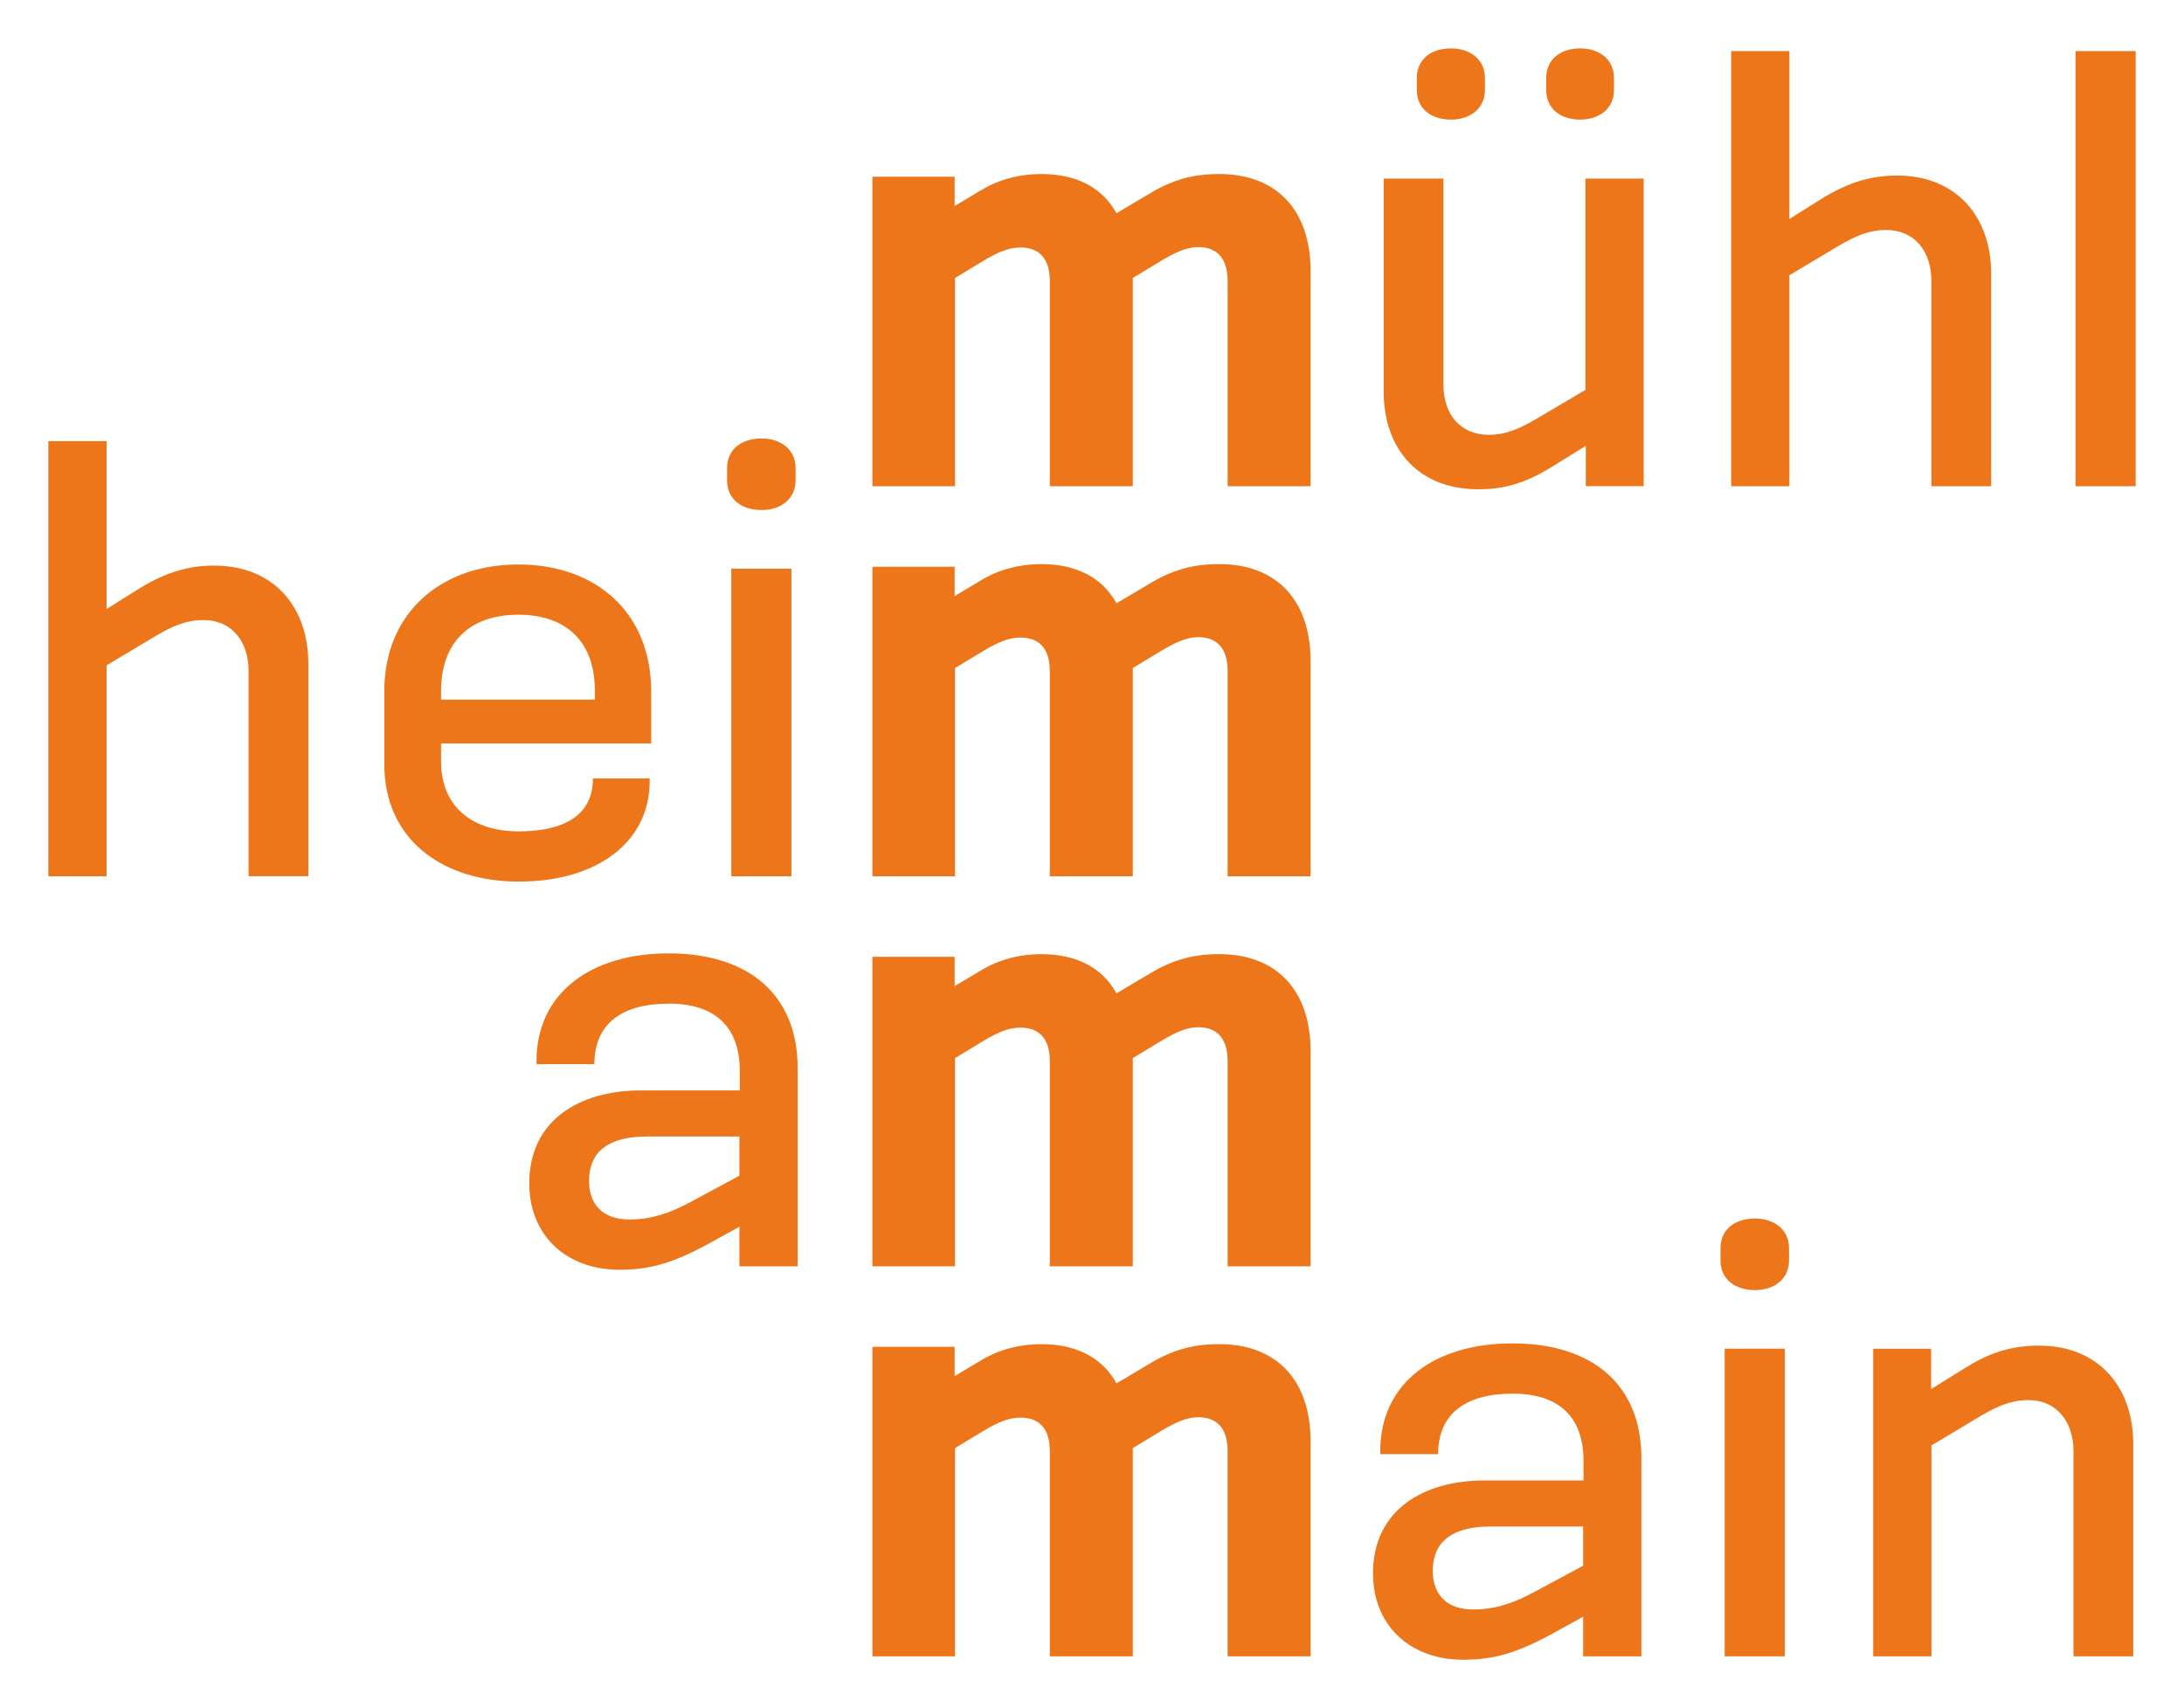
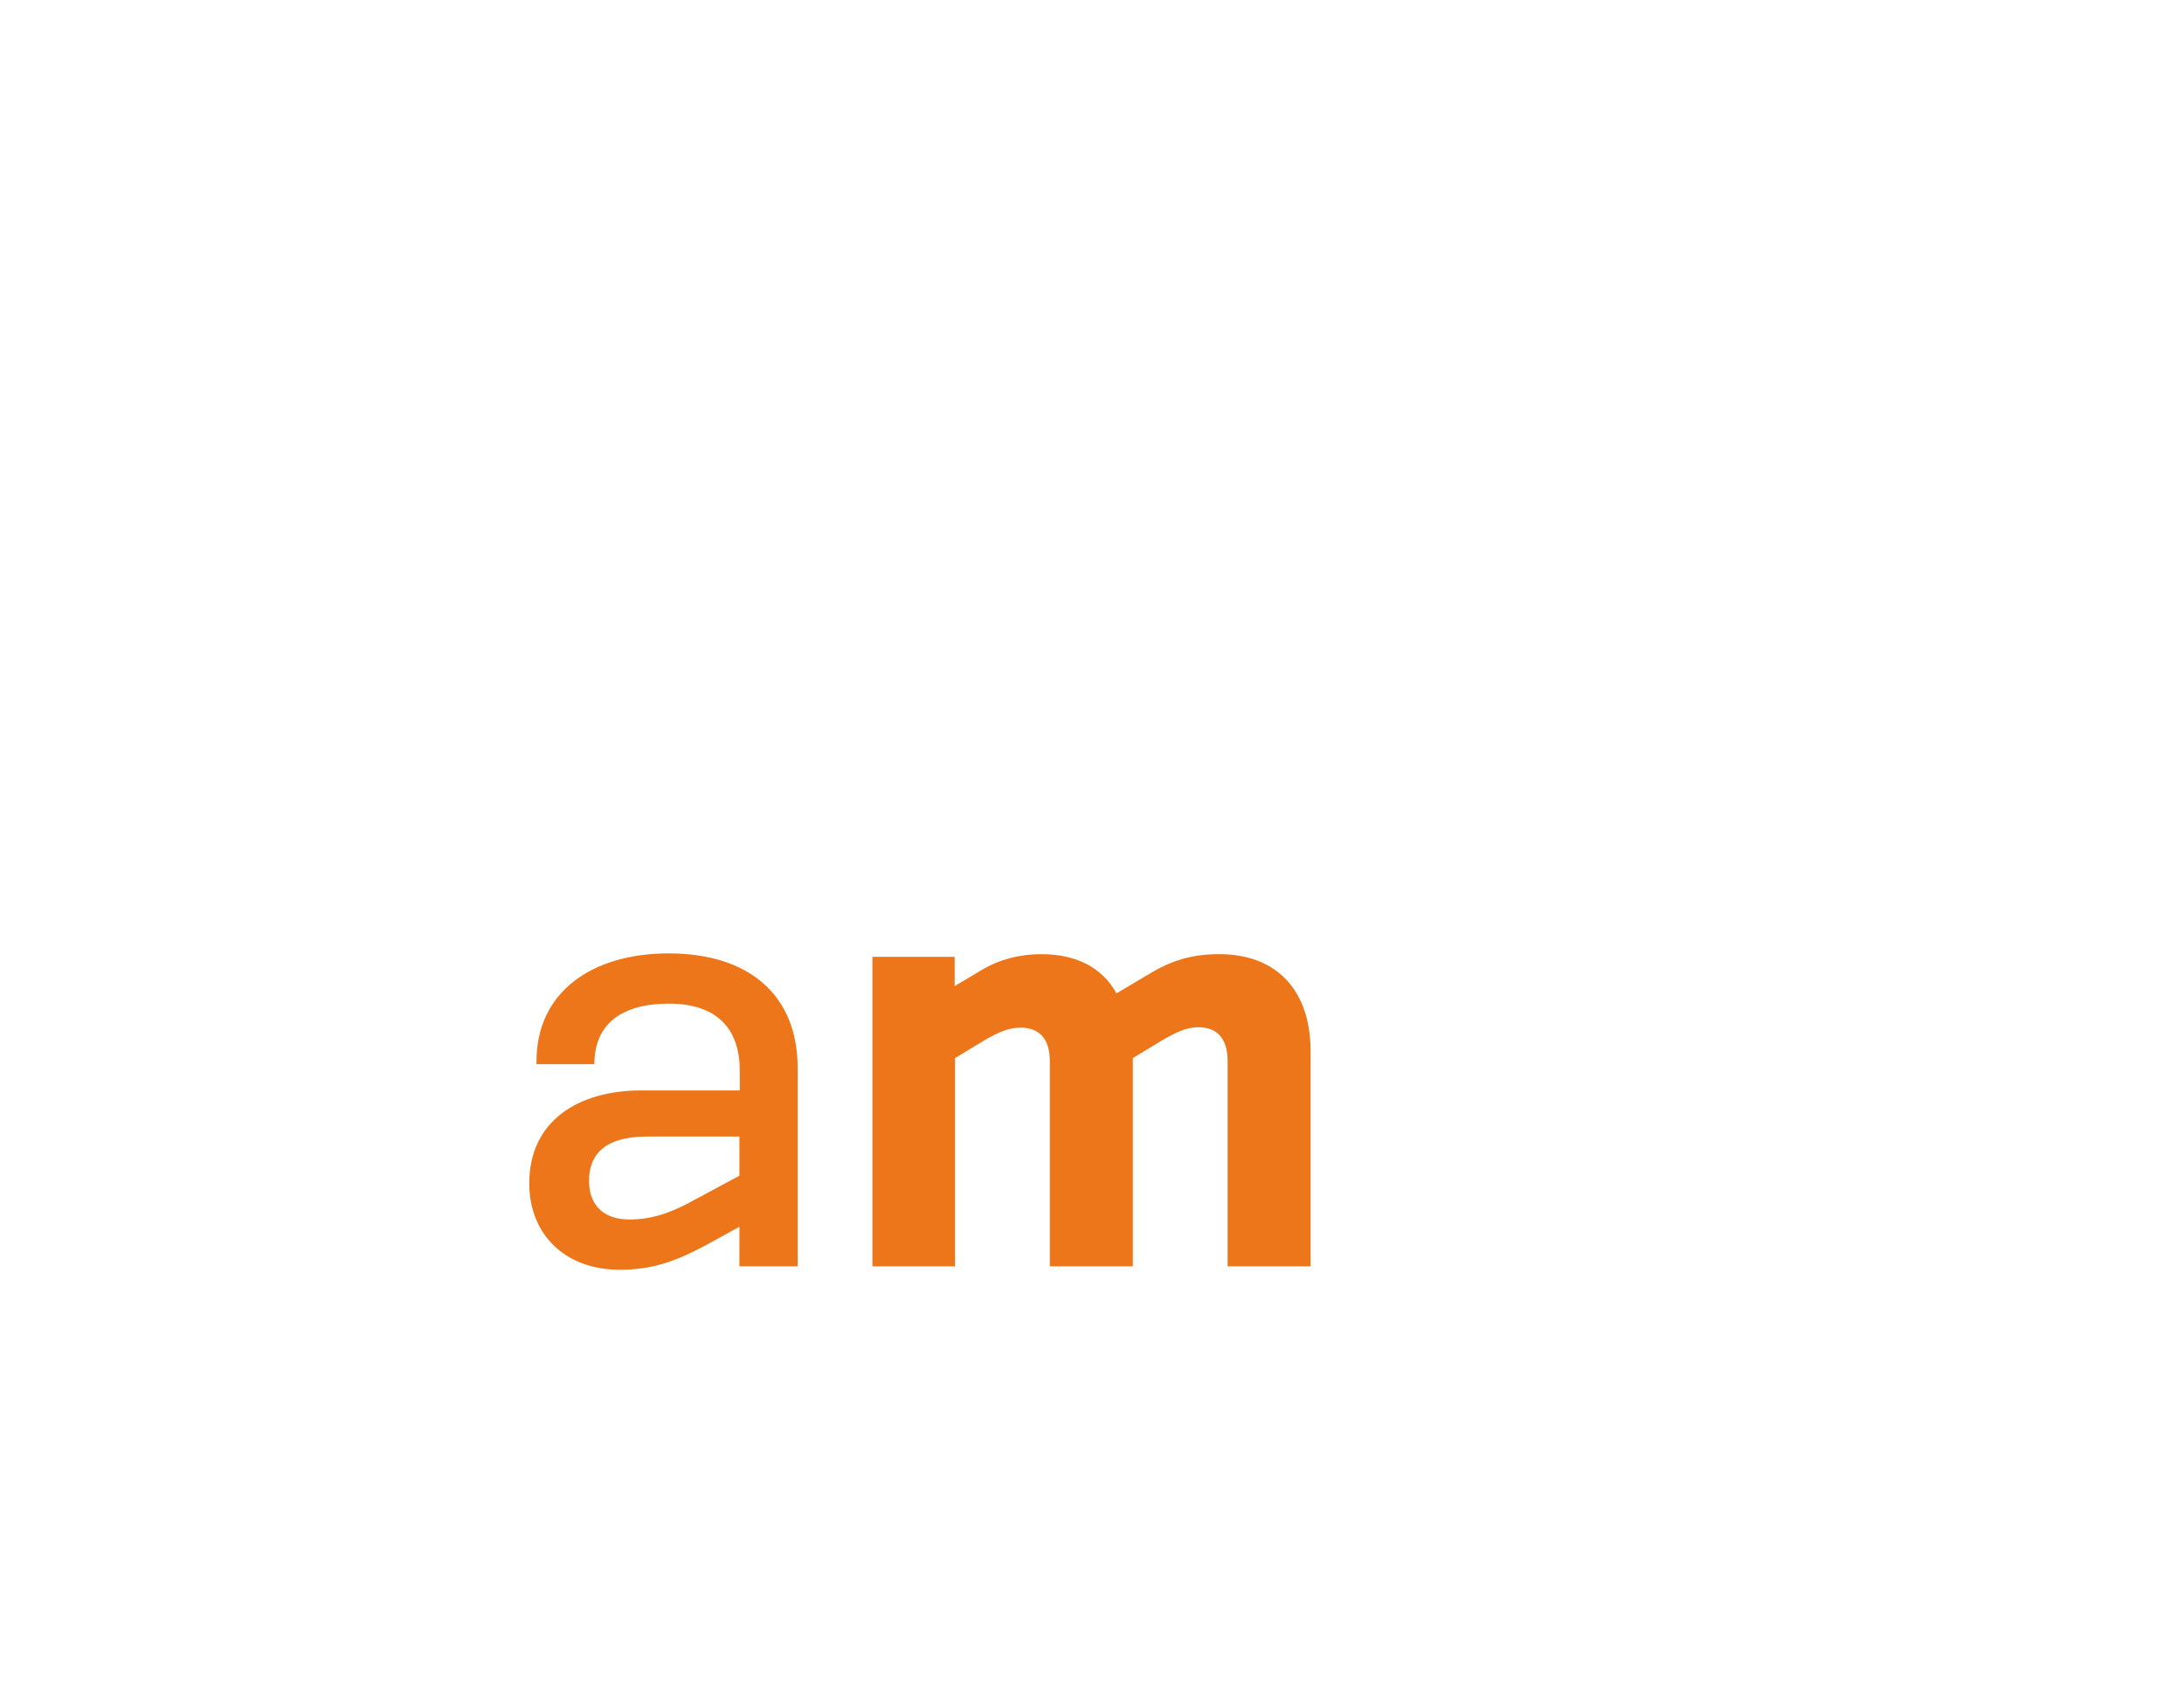
<svg xmlns="http://www.w3.org/2000/svg" version="1.1" width="982" height="768" viewBox="-3.1 -3.1 140.067 109.535" id="svg21530">
  <defs id="defs21532" />
-   <path d="m 133.867,28.076 0,-27.905 -3.857,0 0,27.905 3.857,0 z m 0,0 m -9.268,0 0,-13.623 c 0,-3.735 -2.295,-6.299 -6.03,-6.299 -1.611,0 -3.003,0.391 -4.688,1.392 l -2.222,1.392 0,-10.767 -3.735,0 0,27.905 3.735,0 0,-13.525 3.223,-1.929 c 0.977,-0.562 1.855,-0.977 2.979,-0.977 1.831,0 2.905,1.367 2.905,3.271 l 0,13.159 3.833,0 z m 0,0 m -22.285,0 0,-19.727 -3.735,0 0,13.55 -3.223,1.904 c -0.977,0.562 -1.855,0.977 -2.979,0.977 -1.831,0 -2.905,-1.318 -2.905,-3.223 l 0,-13.208 -3.833,0 0,13.647 c 0,3.76 2.295,6.274 6.03,6.274 1.66,0.024 3.052,-0.391 4.688,-1.392 l 2.246,-1.392 0,2.588 3.711,0 z M 92.134,1.904 C 92.134,0.708 91.182,0 89.961,0 88.667,0 87.764,0.708 87.764,1.904 l 0,0.757 c 0,1.196 0.903,1.904 2.197,1.904 1.221,0 2.173,-0.708 2.173,-1.904 l 0,-0.757 z m 8.276,0 C 100.41,0.708 99.482,0 98.237,0 96.968,0 96.064,0.708 96.064,1.904 l 0,0.757 c 0,1.196 0.903,1.904 2.173,1.904 1.245,0 2.173,-0.708 2.173,-1.904 l 0,-0.757 z m 0,0 m -19.458,26.172 0,-13.794 c 0,-3.906 -2.173,-6.226 -5.859,-6.226 -1.685,0 -3.003,0.366 -4.492,1.27 l -2.1,1.245 c -0.903,-1.66 -2.588,-2.515 -4.81,-2.515 -1.294,0 -2.661,0.293 -3.931,1.074 l -1.636,0.977 0,-1.88 -5.273,0 0,19.849 5.298,0 0,-13.354 2.1,-1.27 c 0.684,-0.366 1.318,-0.684 2.1,-0.684 1.196,0 1.88,0.708 1.88,2.148 l 0,13.159 5.322,0 0,-13.354 2.1,-1.27 c 0.684,-0.366 1.318,-0.708 2.1,-0.708 1.196,0 1.88,0.708 1.88,2.173 l 0,13.159 5.322,0 z m 0,0" id="path17669" style="fill:#ec7619;fill-opacity:1;fill-rule:nonzero;stroke:none" />
-   <path d="m 80.952,53.091 0,-13.794 c 0,-3.906 -2.173,-6.226 -5.859,-6.226 -1.685,0 -3.003,0.366 -4.492,1.27 l -2.1,1.245 c -0.903,-1.66 -2.588,-2.515 -4.81,-2.515 -1.294,0 -2.661,0.293 -3.931,1.074 l -1.636,0.977 0,-1.88 -5.273,0 0,19.849 5.298,0 0,-13.354 2.1,-1.27 c 0.684,-0.366 1.318,-0.684 2.1,-0.684 1.196,0 1.88,0.708 1.88,2.148 l 0,13.159 5.322,0 0,-13.354 2.1,-1.27 c 0.684,-0.366 1.318,-0.708 2.1,-0.708 1.196,0 1.88,0.708 1.88,2.173 l 0,13.159 5.322,0 z m 0,0 m -33.296,0 0,-19.727 -3.857,0 0,19.727 3.857,0 z m 0.269,-26.172 c 0,-1.196 -0.952,-1.904 -2.173,-1.904 -1.318,0 -2.222,0.708 -2.222,1.904 l 0,0.781 c 0,1.196 0.903,1.904 2.222,1.904 1.221,0 2.173,-0.708 2.173,-1.904 l 0,-0.781 z m 0,0 m -9.36,19.897 -3.638,0 c 0,2.368 -1.855,3.394 -4.761,3.394 -2.832,0 -4.98,-1.44 -4.98,-4.517 l 0,-1.123 13.477,0 0,-3.32 c 0,-5.078 -3.54,-8.154 -8.521,-8.154 -4.98,0 -8.594,3.125 -8.594,8.105 l 0,4.736 c 0,4.712 3.638,7.495 8.618,7.495 5.103,0 8.398,-2.588 8.398,-6.421 l 0,-0.195 z m -3.516,-5.054 -9.863,0 0,-0.562 c 0,-3.149 1.88,-4.883 4.956,-4.883 3.076,0 4.907,1.733 4.907,4.858 l 0,0.586 z m 0,0 m -18.374,11.328 0,-13.623 c 0,-3.735 -2.295,-6.299 -6.03,-6.299 -1.611,0 -3.003,0.391 -4.688,1.392 l -2.222,1.392 0,-10.767 -3.735,0 0,27.905 3.735,0 0,-13.525 3.223,-1.929 c 0.977,-0.562 1.855,-0.977 2.979,-0.977 1.831,0 2.905,1.367 2.905,3.271 l 0,13.159 3.833,0 z m 0,0" id="path17677" style="fill:#ec7619;fill-opacity:1;fill-rule:nonzero;stroke:none" />
  <path d="m 80.952,78.105 0,-13.794 c 0,-3.906 -2.173,-6.226 -5.859,-6.226 -1.685,0 -3.003,0.366 -4.492,1.27 l -2.1,1.245 c -0.903,-1.66 -2.588,-2.515 -4.81,-2.515 -1.294,0 -2.661,0.293 -3.931,1.074 l -1.636,0.977 0,-1.88 -5.273,0 0,19.849 5.298,0 0,-13.354 2.1,-1.27 c 0.684,-0.366 1.318,-0.684 2.1,-0.684 1.196,0 1.88,0.708 1.88,2.148 l 0,13.159 5.322,0 0,-13.354 2.1,-1.27 c 0.684,-0.366 1.318,-0.708 2.1,-0.708 1.196,0 1.88,0.708 1.88,2.173 l 0,13.159 5.322,0 z m 0,0 m -36.631,-5.811 -3.223,1.733 c -1.245,0.659 -2.417,1.074 -3.833,1.074 -1.66,0 -2.588,-0.928 -2.588,-2.466 0,-1.44 0.708,-2.856 3.76,-2.856 l 5.884,0 0,2.515 z m 3.735,5.811 0,-12.72 c 0,-4.639 -3.076,-7.349 -8.276,-7.349 -4.956,0 -8.472,2.515 -8.472,6.909 l 0,0.195 3.711,0 c 0,-2.588 1.758,-3.882 4.785,-3.882 2.905,0 4.541,1.44 4.541,4.321 l 0,1.245 -6.323,0 c -4.028,0 -7.178,1.953 -7.178,5.957 0,3.296 2.319,5.542 5.786,5.542 2.051,0 3.491,-0.488 5.518,-1.562 l 2.173,-1.196 0,2.539 3.735,0 z m 0,0" id="path17681" style="fill:#ec7619;fill-opacity:1;fill-rule:nonzero;stroke:none" />
-   <path d="m 133.711,103.115 0,-13.623 c 0,-3.735 -2.295,-6.299 -6.03,-6.299 -1.611,0 -3.003,0.342 -4.688,1.392 l -2.246,1.392 0,-2.588 -3.711,0 0,19.727 3.735,0 0,-13.525 3.223,-1.929 c 0.977,-0.562 1.855,-0.977 2.979,-0.977 1.904,0 2.905,1.465 2.905,3.271 l 0,13.159 3.833,0 z m 0,0 m -22.344,0 0,-19.727 -3.857,0 0,19.727 3.857,0 z m 0.269,-26.172 c 0,-1.196 -0.952,-1.904 -2.173,-1.904 -1.318,0 -2.222,0.708 -2.222,1.904 l 0,0.781 c 0,1.196 0.903,1.904 2.222,1.904 1.221,0 2.173,-0.708 2.173,-1.904 l 0,-0.781 z m 0,0 m -13.203,20.361 -3.223,1.733 c -1.245,0.659 -2.417,1.074 -3.833,1.074 -1.66,0 -2.588,-0.928 -2.588,-2.466 0,-1.44 0.708,-2.856 3.76,-2.856 l 5.884,0 0,2.515 z m 3.735,5.811 0,-12.72 c 0,-4.639 -3.076,-7.349 -8.276,-7.349 -4.956,0 -8.472,2.515 -8.472,6.909 l 0,0.195 3.711,0 c 0,-2.588 1.758,-3.882 4.785,-3.882 2.905,0 4.541,1.44 4.541,4.321 l 0,1.245 -6.323,0 c -4.028,0 -7.178,1.953 -7.178,5.957 0,3.296 2.319,5.542 5.786,5.542 2.051,0 3.491,-0.488 5.518,-1.562 l 2.173,-1.196 0,2.539 3.735,0 z m 0,0 m -21.216,0 0,-13.794 c 0,-3.906 -2.173,-6.226 -5.859,-6.226 -1.685,0 -3.003,0.366 -4.492,1.27 l -2.1,1.245 c -0.903,-1.66 -2.588,-2.515 -4.81,-2.515 -1.294,0 -2.661,0.293 -3.931,1.074 l -1.636,0.977 0,-1.88 -5.273,0 0,19.849 5.298,0 0,-13.354 2.1,-1.27 c 0.684,-0.366 1.318,-0.684 2.1,-0.684 1.196,0 1.88,0.708 1.88,2.148 l 0,13.159 5.322,0 0,-13.354 2.1,-1.27 C 72.334,88.125 72.969,87.783 73.75,87.783 c 1.196,0 1.88,0.708 1.88,2.173 l 0,13.159 5.322,0 z m 0,0" id="path17689" style="fill:#ec7619;fill-opacity:1;fill-rule:nonzero;stroke:none" />
</svg>